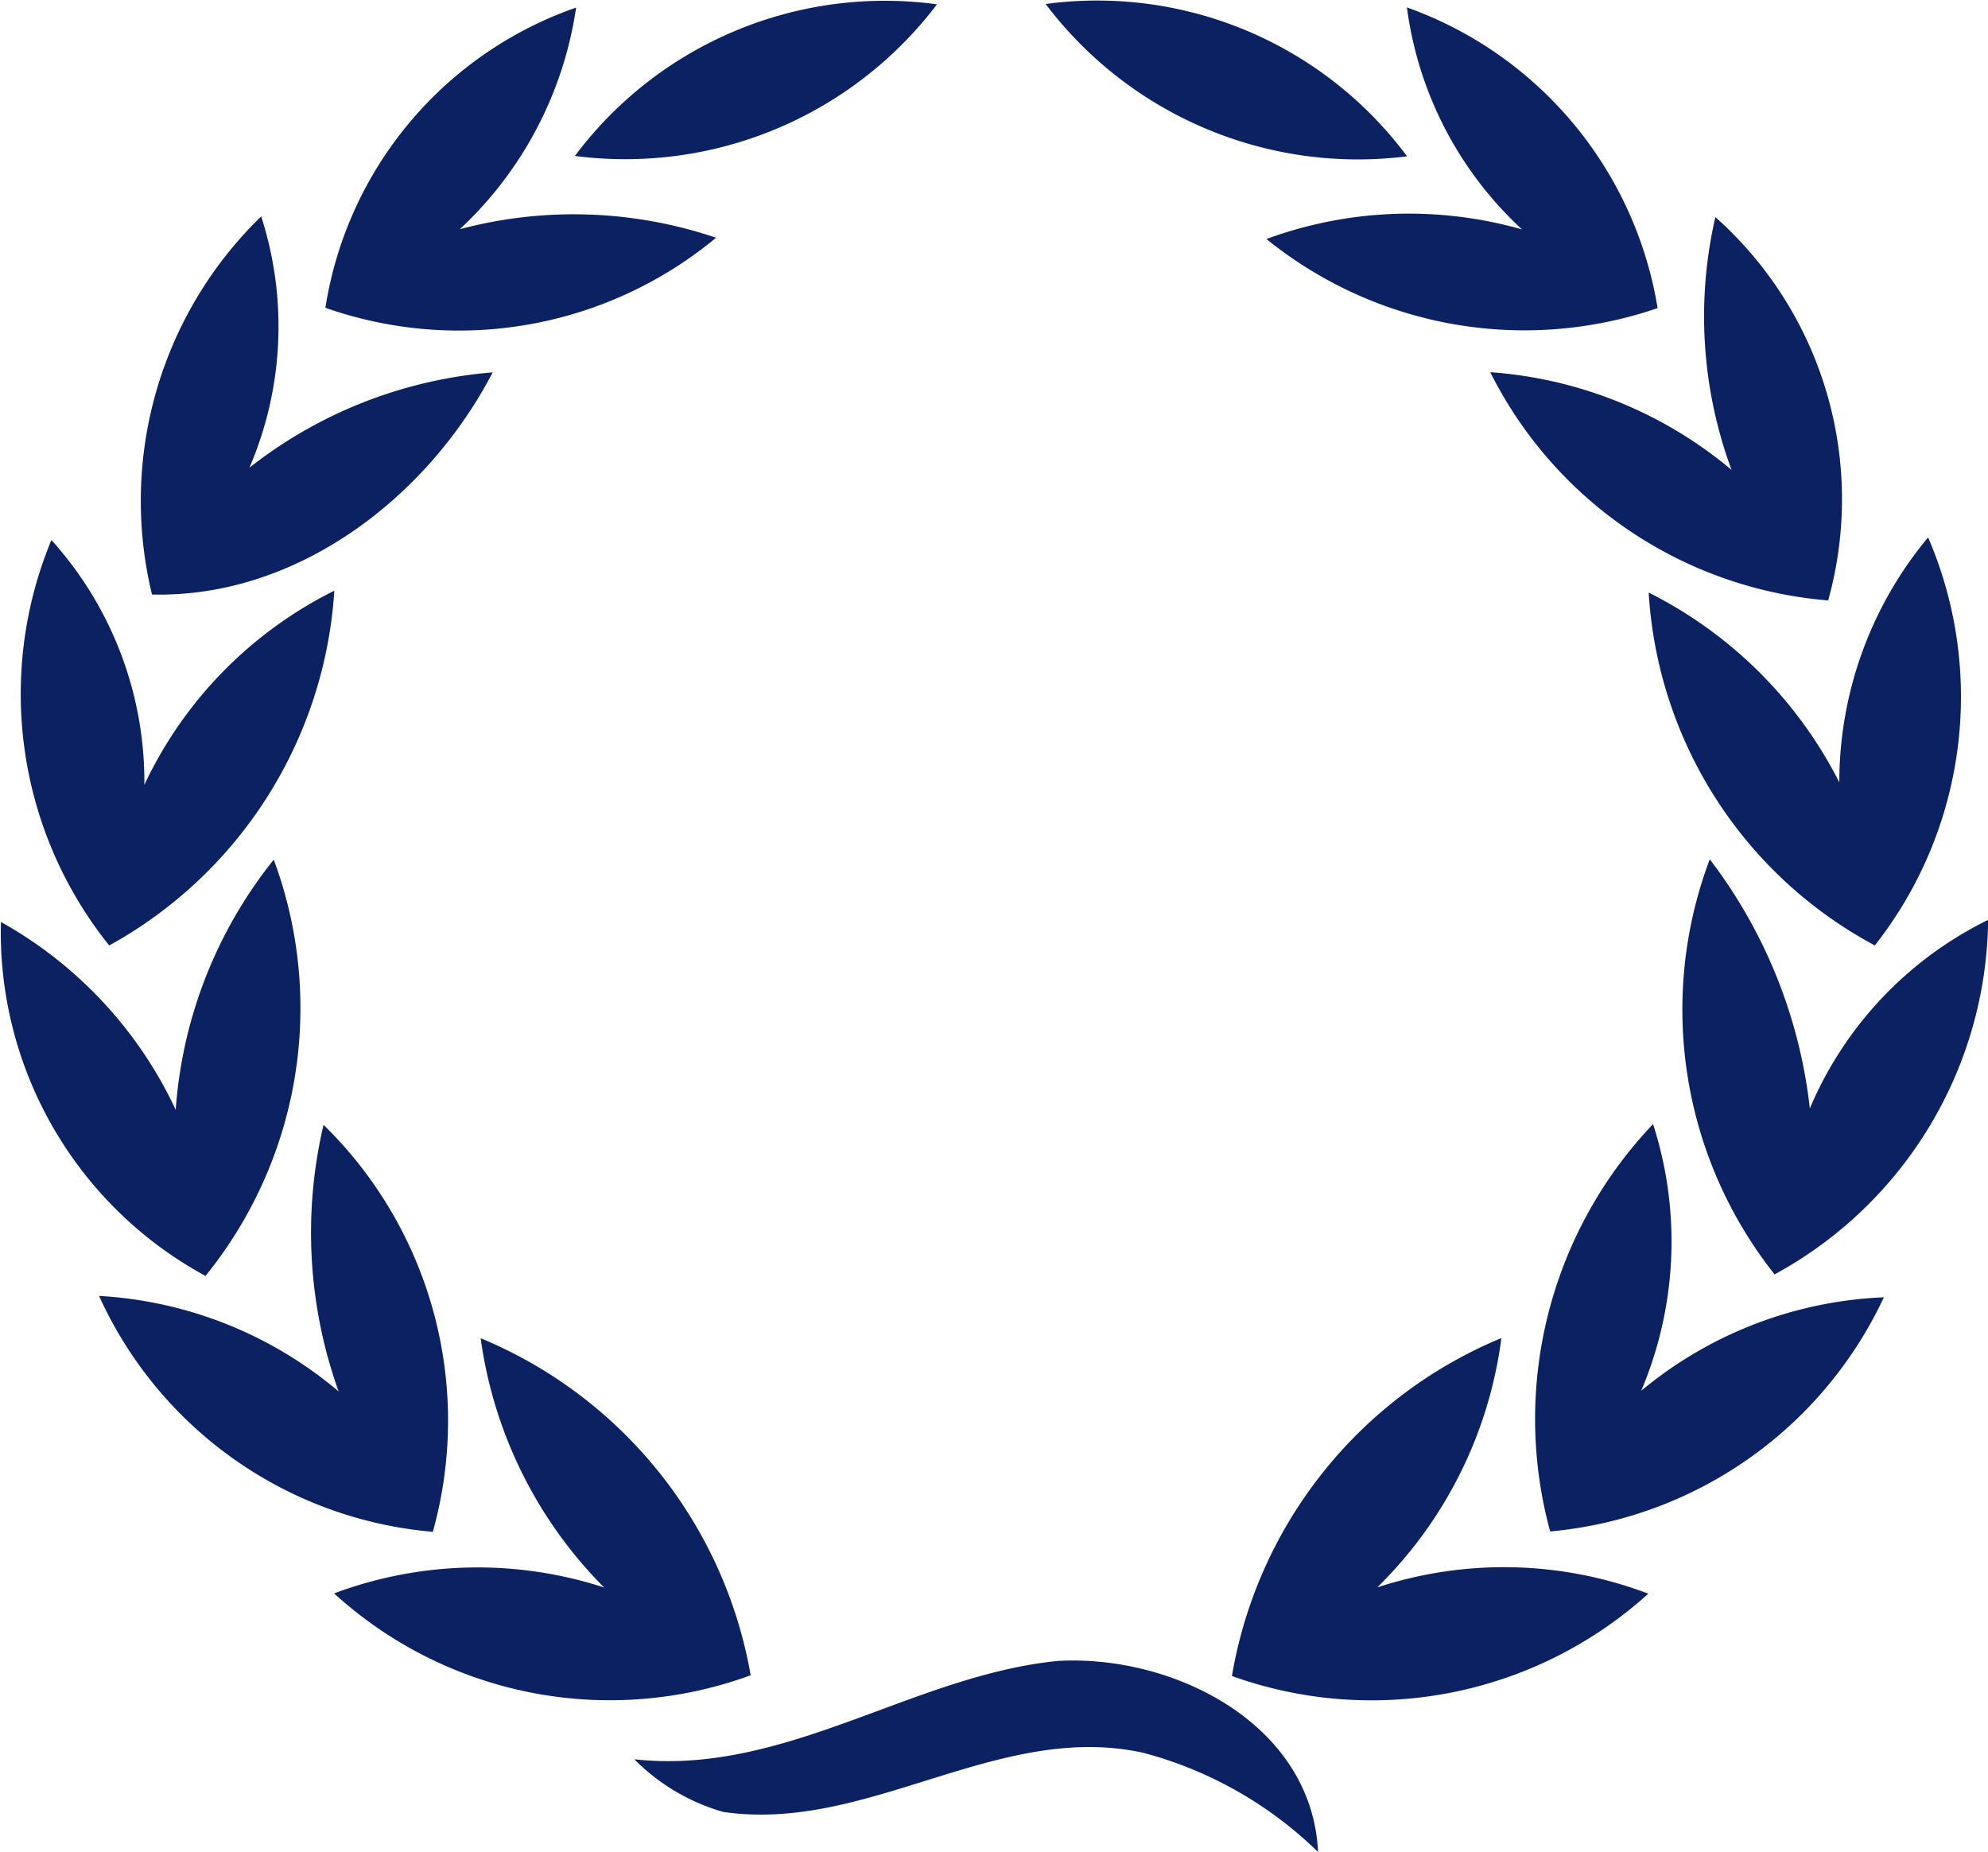
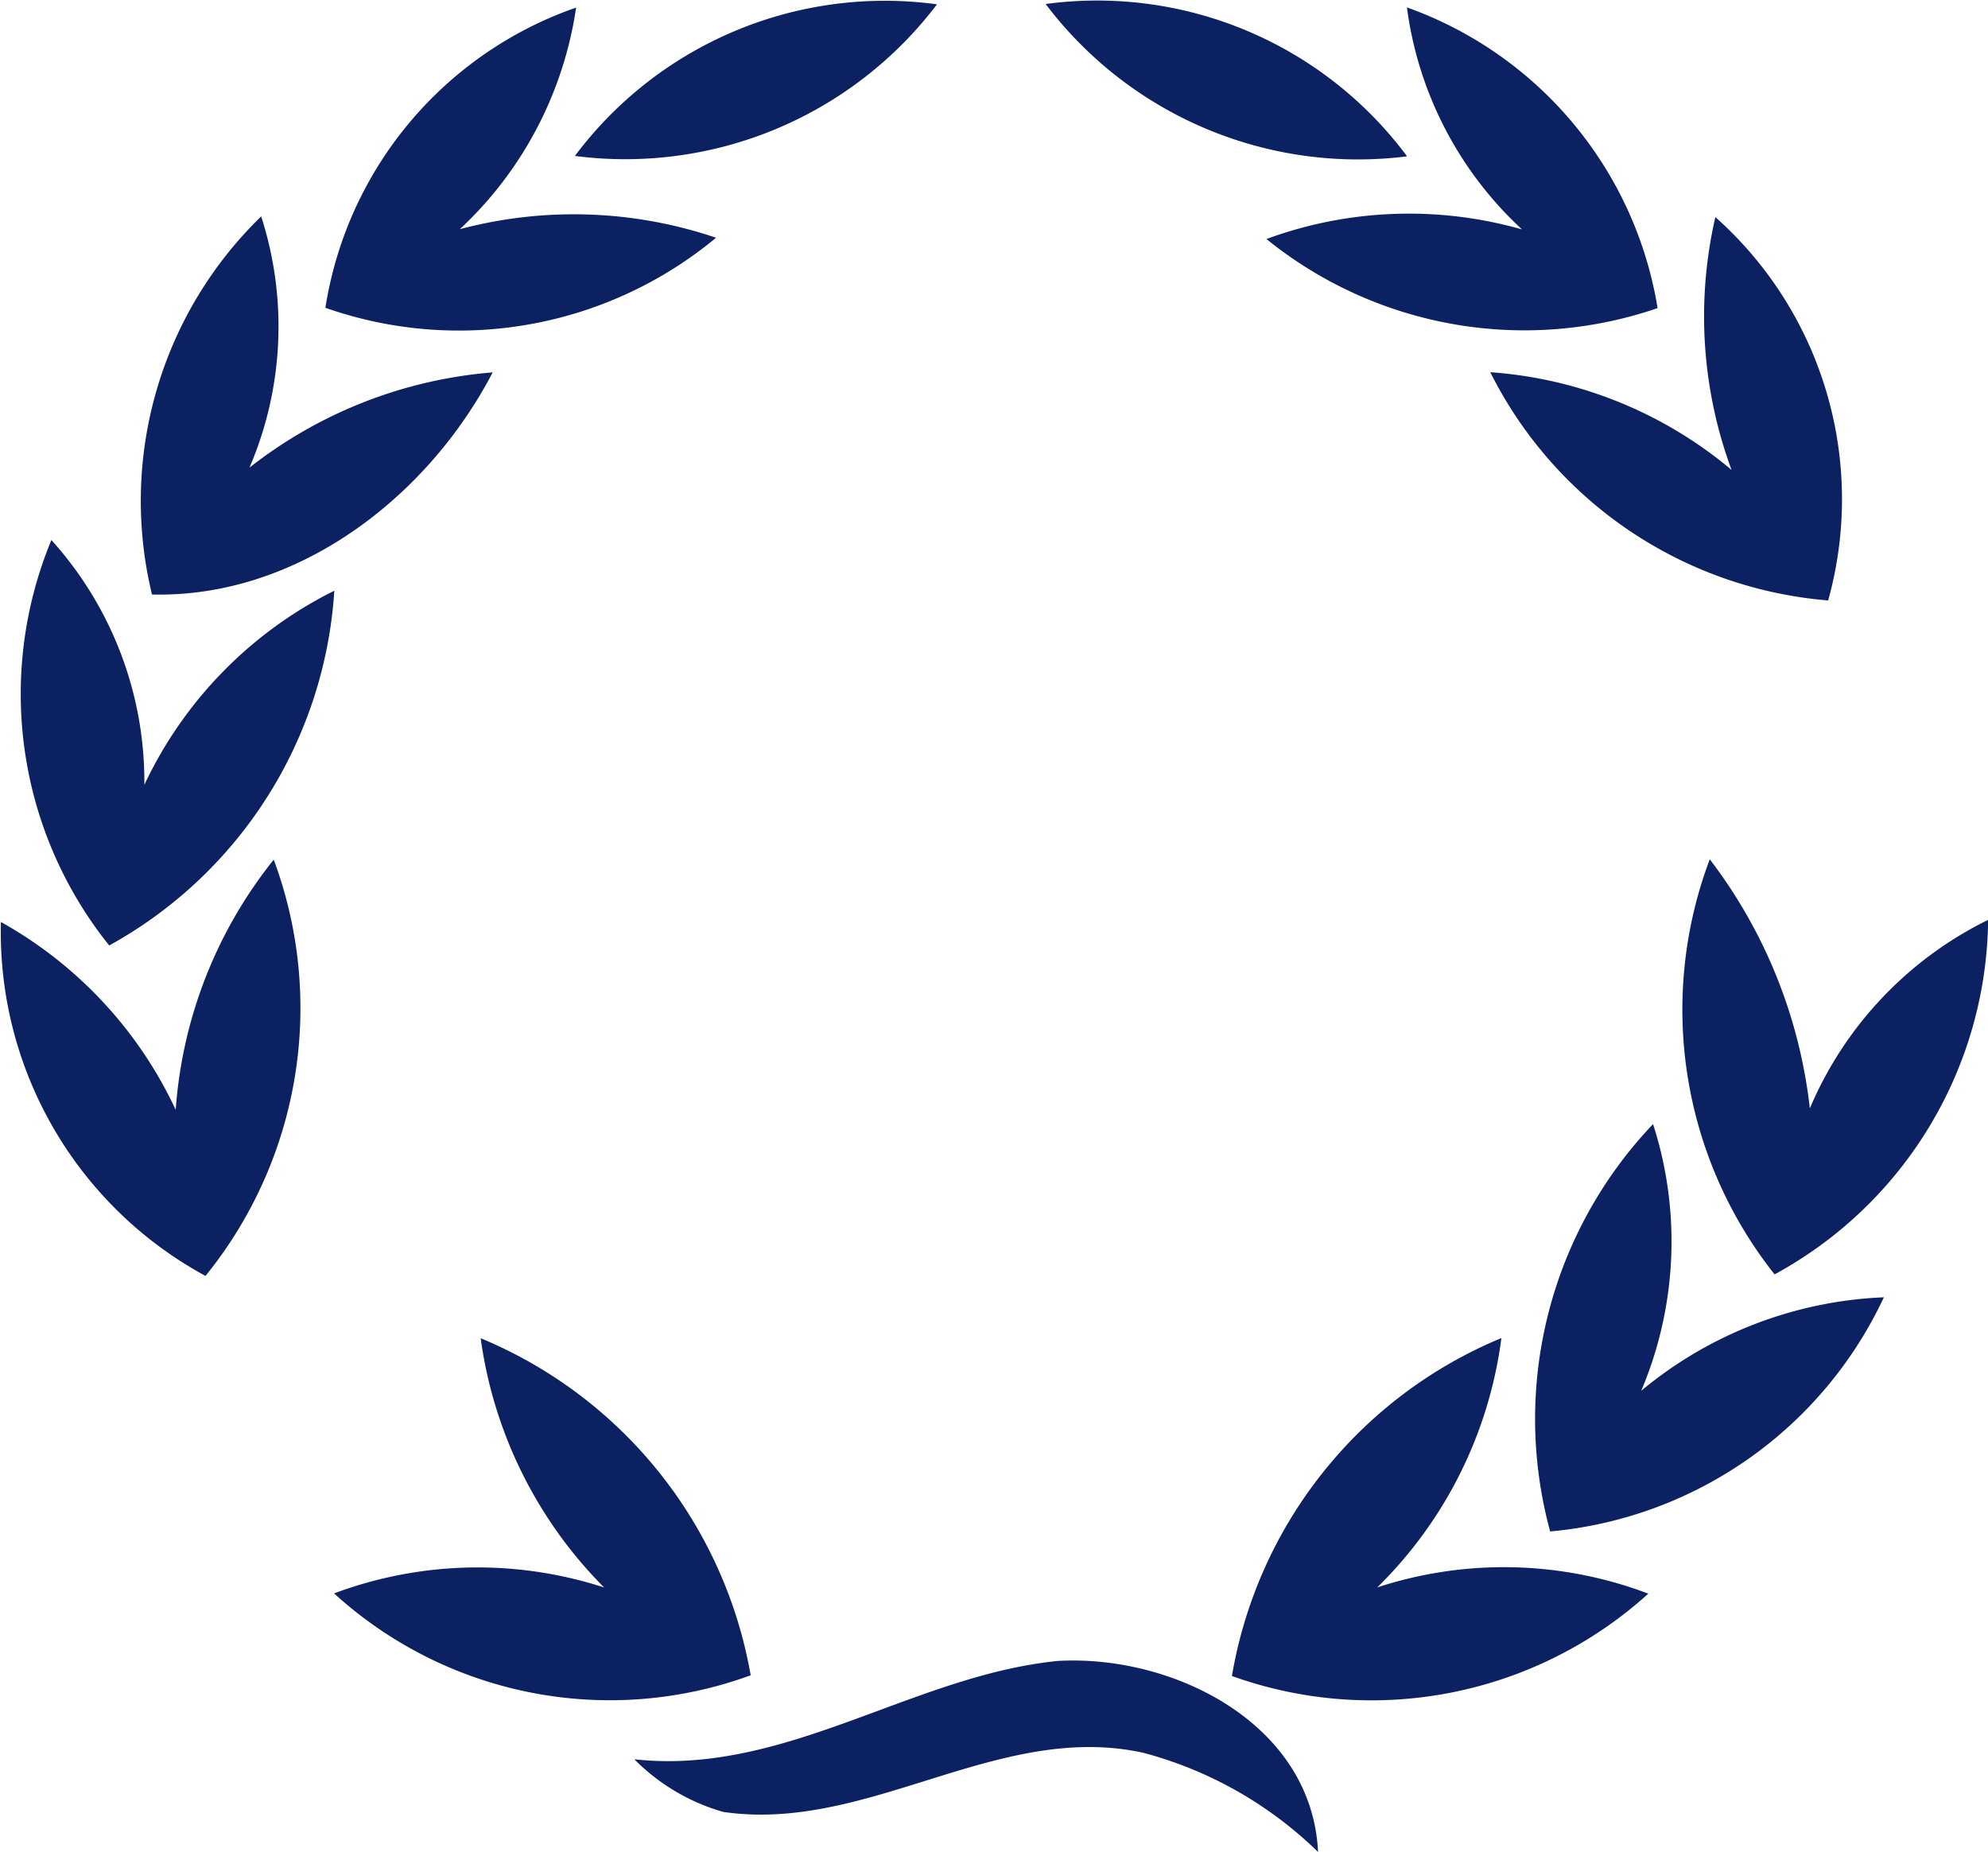
<svg xmlns="http://www.w3.org/2000/svg" width="43.707" height="40.717" viewBox="0 0 43.707 40.717">
  <g id="Group_1105" data-name="Group 1105" transform="translate(10174.854 21617)">
    <path id="Path_1390" data-name="Path 1390" d="M12.639,3.429A8.51,8.51,0,0,1,20.6.095a8.6,8.6,0,0,1-7.957,3.334" transform="translate(-10174.854 -21617)" fill="#0c2162" />
    <path id="Path_1391" data-name="Path 1391" d="M22.989.088a8.489,8.489,0,0,1,7.946,3.349A8.606,8.606,0,0,1,22.989.088" transform="translate(-10174.854 -21617)" fill="#0c2162" />
    <path id="Path_1392" data-name="Path 1392" d="M30.935.164a8.468,8.468,0,0,1,5.508,6.61,9.016,9.016,0,0,1-8.6-1.519,9.075,9.075,0,0,1,5.619-.211,8.074,8.074,0,0,1-2.53-4.88" transform="translate(-10174.854 -21617)" fill="#0c2162" />
    <path id="Path_1393" data-name="Path 1393" d="M7.154,6.767a8.354,8.354,0,0,1,5.512-6.6,8.3,8.3,0,0,1-2.557,4.872,9.749,9.749,0,0,1,5.634.188A8.854,8.854,0,0,1,7.154,6.767" transform="translate(-10174.854 -21617)" fill="#0c2162" />
    <path id="Path_1394" data-name="Path 1394" d="M3.342,13.071a8.716,8.716,0,0,1,2.4-8.313,7.869,7.869,0,0,1-.257,5.523,9.952,9.952,0,0,1,5.347-2.094c-1.431,2.752-4.3,4.961-7.49,4.884" transform="translate(-10174.854 -21617)" fill="#0c2162" />
    <path id="Path_1395" data-name="Path 1395" d="M37.713,4.773a8.3,8.3,0,0,1,2.48,8.428,9.138,9.138,0,0,1-7.429-5.018,9.267,9.267,0,0,1,5.305,2.148,9.727,9.727,0,0,1-.356-5.558" transform="translate(-10174.854 -21617)" fill="#0c2162" />
    <path id="Path_1396" data-name="Path 1396" d="M1.13,11.873a7.932,7.932,0,0,1,2.044,5.381A9.086,9.086,0,0,1,7.35,12.987a9.6,9.6,0,0,1-4.949,7.8A8.833,8.833,0,0,1,1.13,11.873" transform="translate(-10174.854 -21617)" fill="#0c2162" />
-     <path id="Path_1397" data-name="Path 1397" d="M40.438,17.2a8.412,8.412,0,0,1,1.952-5.385,8.845,8.845,0,0,1-1.171,8.971,9.438,9.438,0,0,1-4.972-7.758A9.442,9.442,0,0,1,40.438,17.2" transform="translate(-10174.854 -21617)" fill="#0c2162" />
    <path id="Path_1398" data-name="Path 1398" d="M3.863,24.4a9.917,9.917,0,0,1,2.155-5.5,9.354,9.354,0,0,1-1.5,9.152A8.6,8.6,0,0,1,.02,20.27,9.171,9.171,0,0,1,3.863,24.4" transform="translate(-10174.854 -21617)" fill="#0c2162" />
    <path id="Path_1399" data-name="Path 1399" d="M39.014,28.017a9.37,9.37,0,0,1-1.424-9.125,11.037,11.037,0,0,1,2.2,5.477,8.156,8.156,0,0,1,3.92-4.145,8.977,8.977,0,0,1-4.693,7.793" transform="translate(-10174.854 -21617)" fill="#0c2162" />
    <path id="Path_1400" data-name="Path 1400" d="M34.081,33.67a9.4,9.4,0,0,1,2.262-8.956,8.411,8.411,0,0,1-.26,5.863,8.915,8.915,0,0,1,5.335-2.055,8.991,8.991,0,0,1-7.337,5.148" transform="translate(-10174.854 -21617)" fill="#0c2162" />
-     <path id="Path_1401" data-name="Path 1401" d="M7.116,24.733a9.094,9.094,0,0,1,2.4,8.945,8.888,8.888,0,0,1-7.338-5.186,8.921,8.921,0,0,1,5.267,2.1,10.349,10.349,0,0,1-.333-5.856" transform="translate(-10174.854 -21617)" fill="#0c2162" />
    <path id="Path_1402" data-name="Path 1402" d="M10.568,29.422a9.858,9.858,0,0,1,5.936,7.41,9,9,0,0,1-9.159-1.8,9,9,0,0,1,5.937-.13,9.61,9.61,0,0,1-2.714-5.477" transform="translate(-10174.854 -21617)" fill="#0c2162" />
    <path id="Path_1403" data-name="Path 1403" d="M27.084,36.851a9.818,9.818,0,0,1,5.925-7.433A9.37,9.37,0,0,1,30.28,34.9a8.943,8.943,0,0,1,5.959.138,9.069,9.069,0,0,1-9.155,1.81" transform="translate(-10174.854 -21617)" fill="#0c2162" />
    <path id="Path_1404" data-name="Path 1404" d="M13.956,38.68c3.311.36,6.105-1.845,9.3-2.163,2.533-.145,5.588,1.375,5.722,4.2a8.69,8.69,0,0,0-3.843-2.181c-3.192-.7-6.048,1.768-9.236,1.3a4.489,4.489,0,0,1-1.948-1.152" transform="translate(-10174.854 -21617)" fill="#0c2162" />
  </g>
</svg>